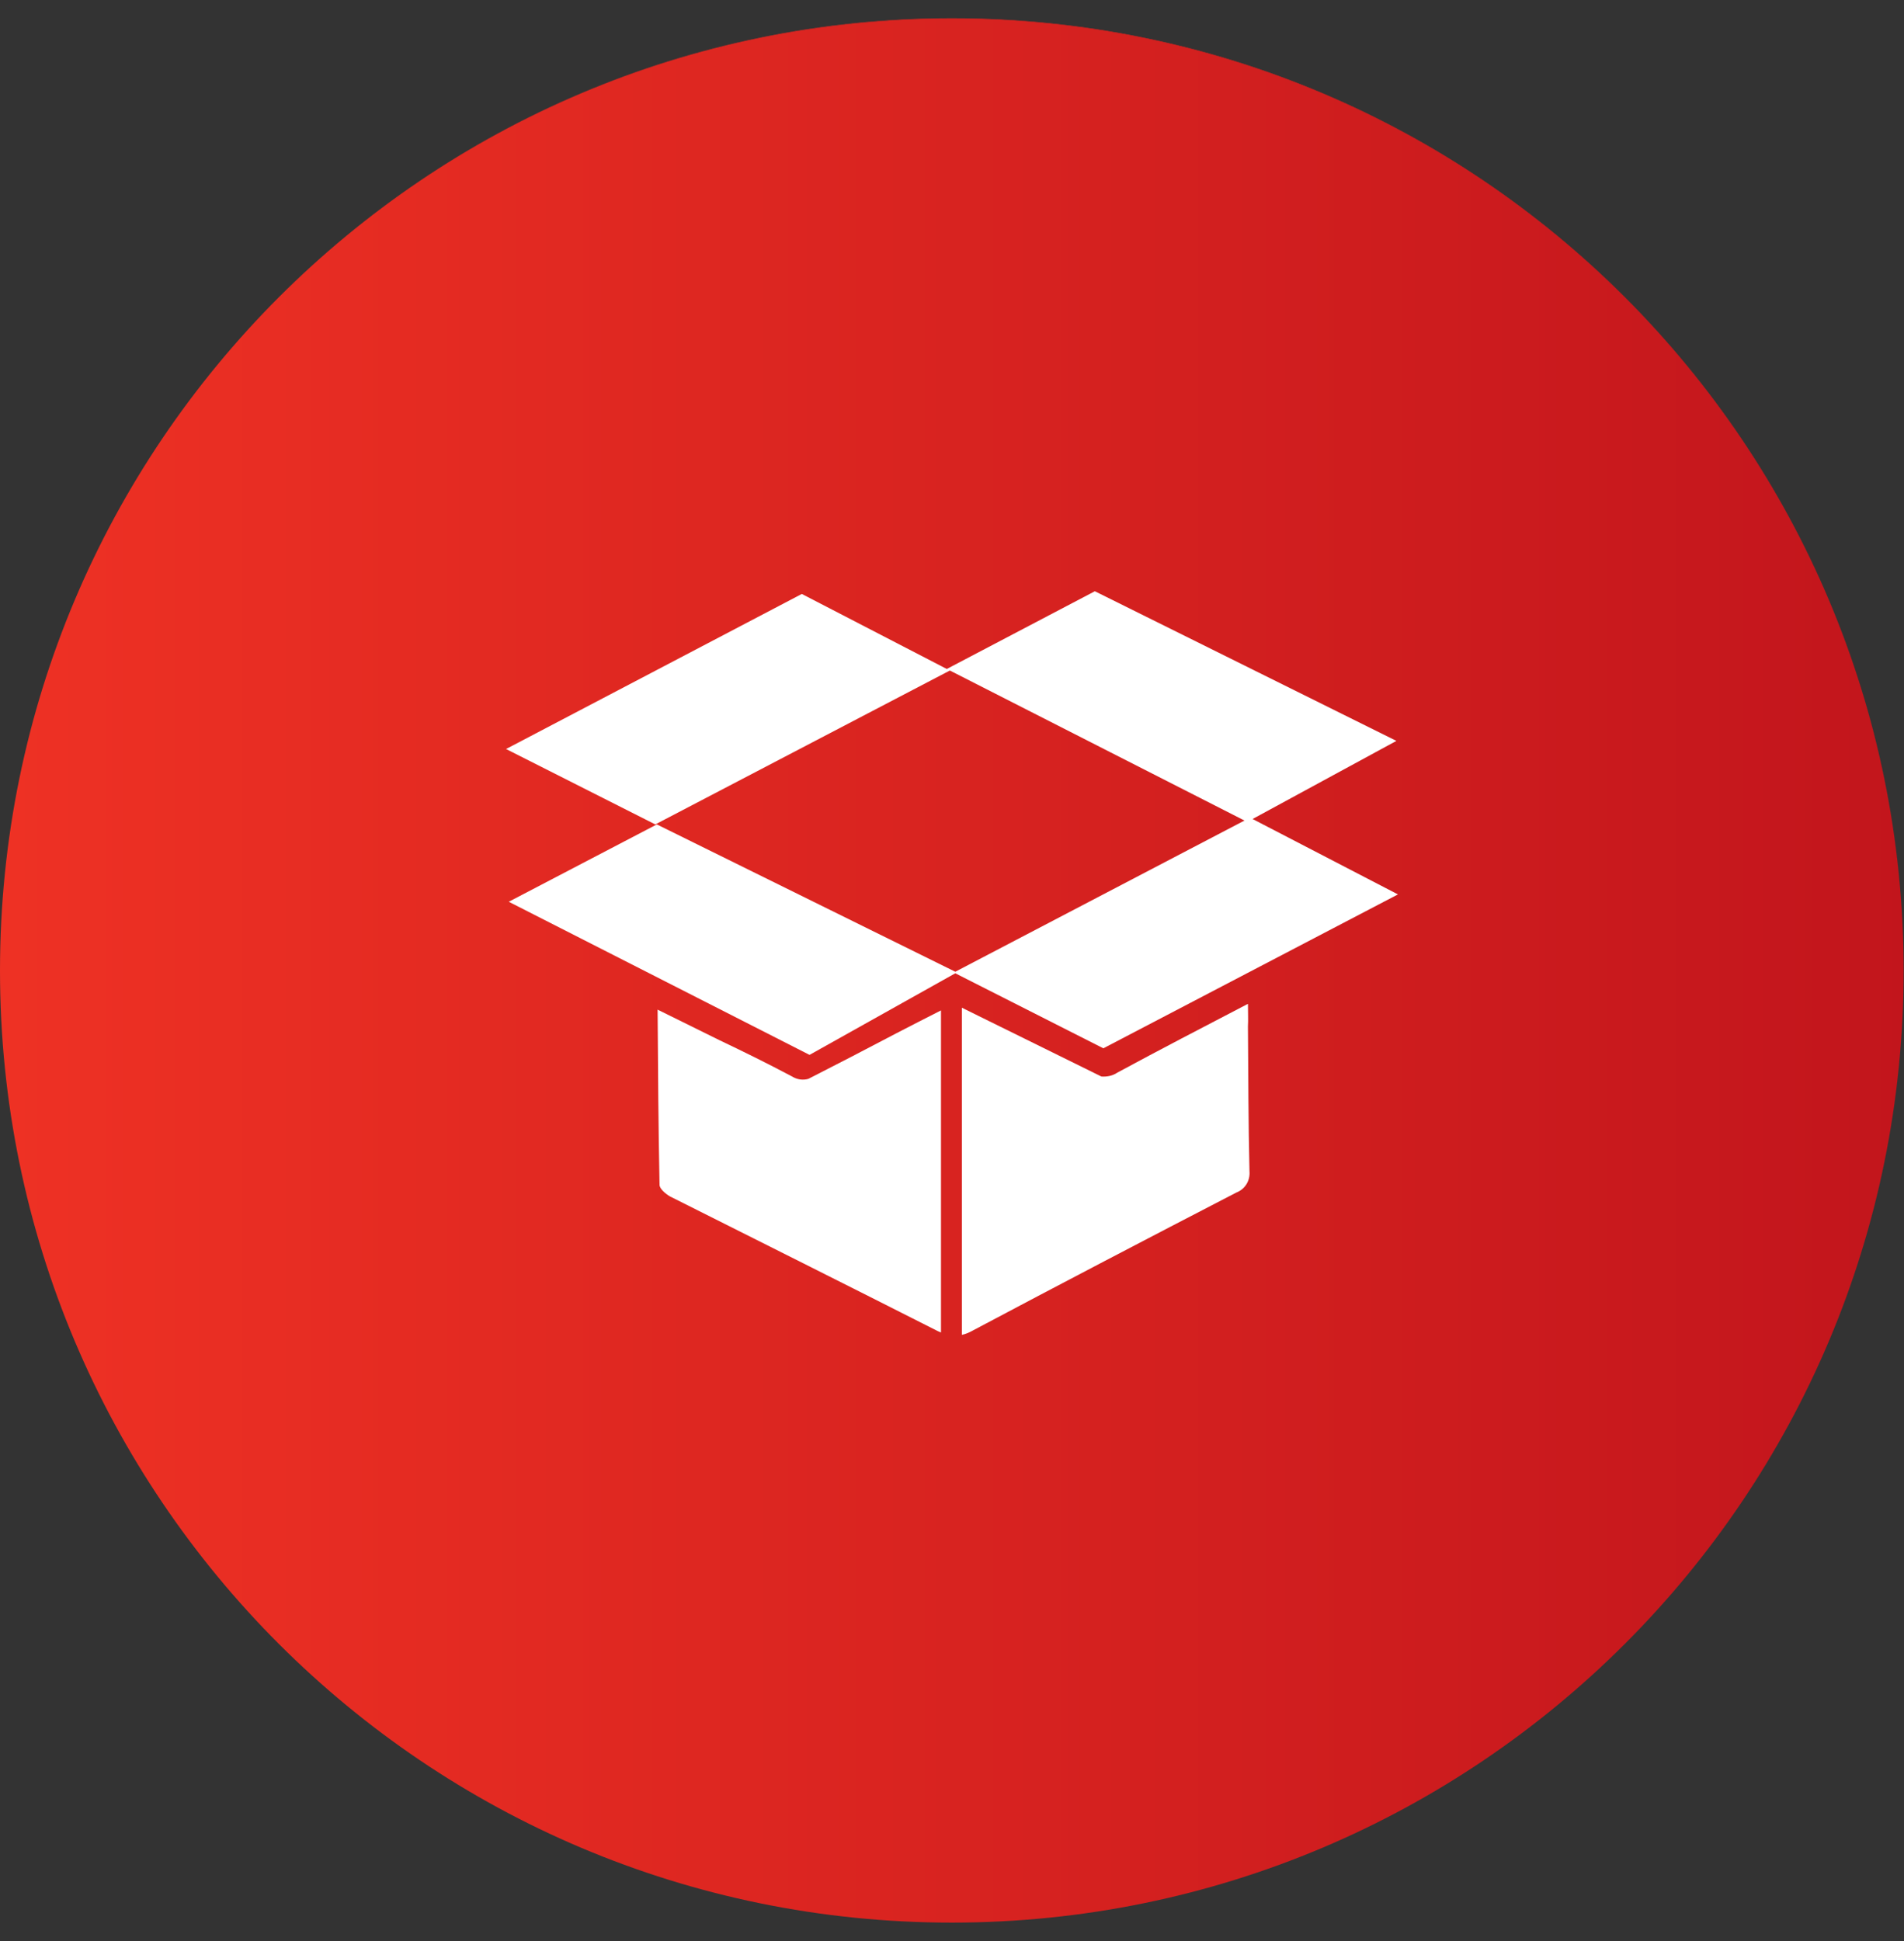
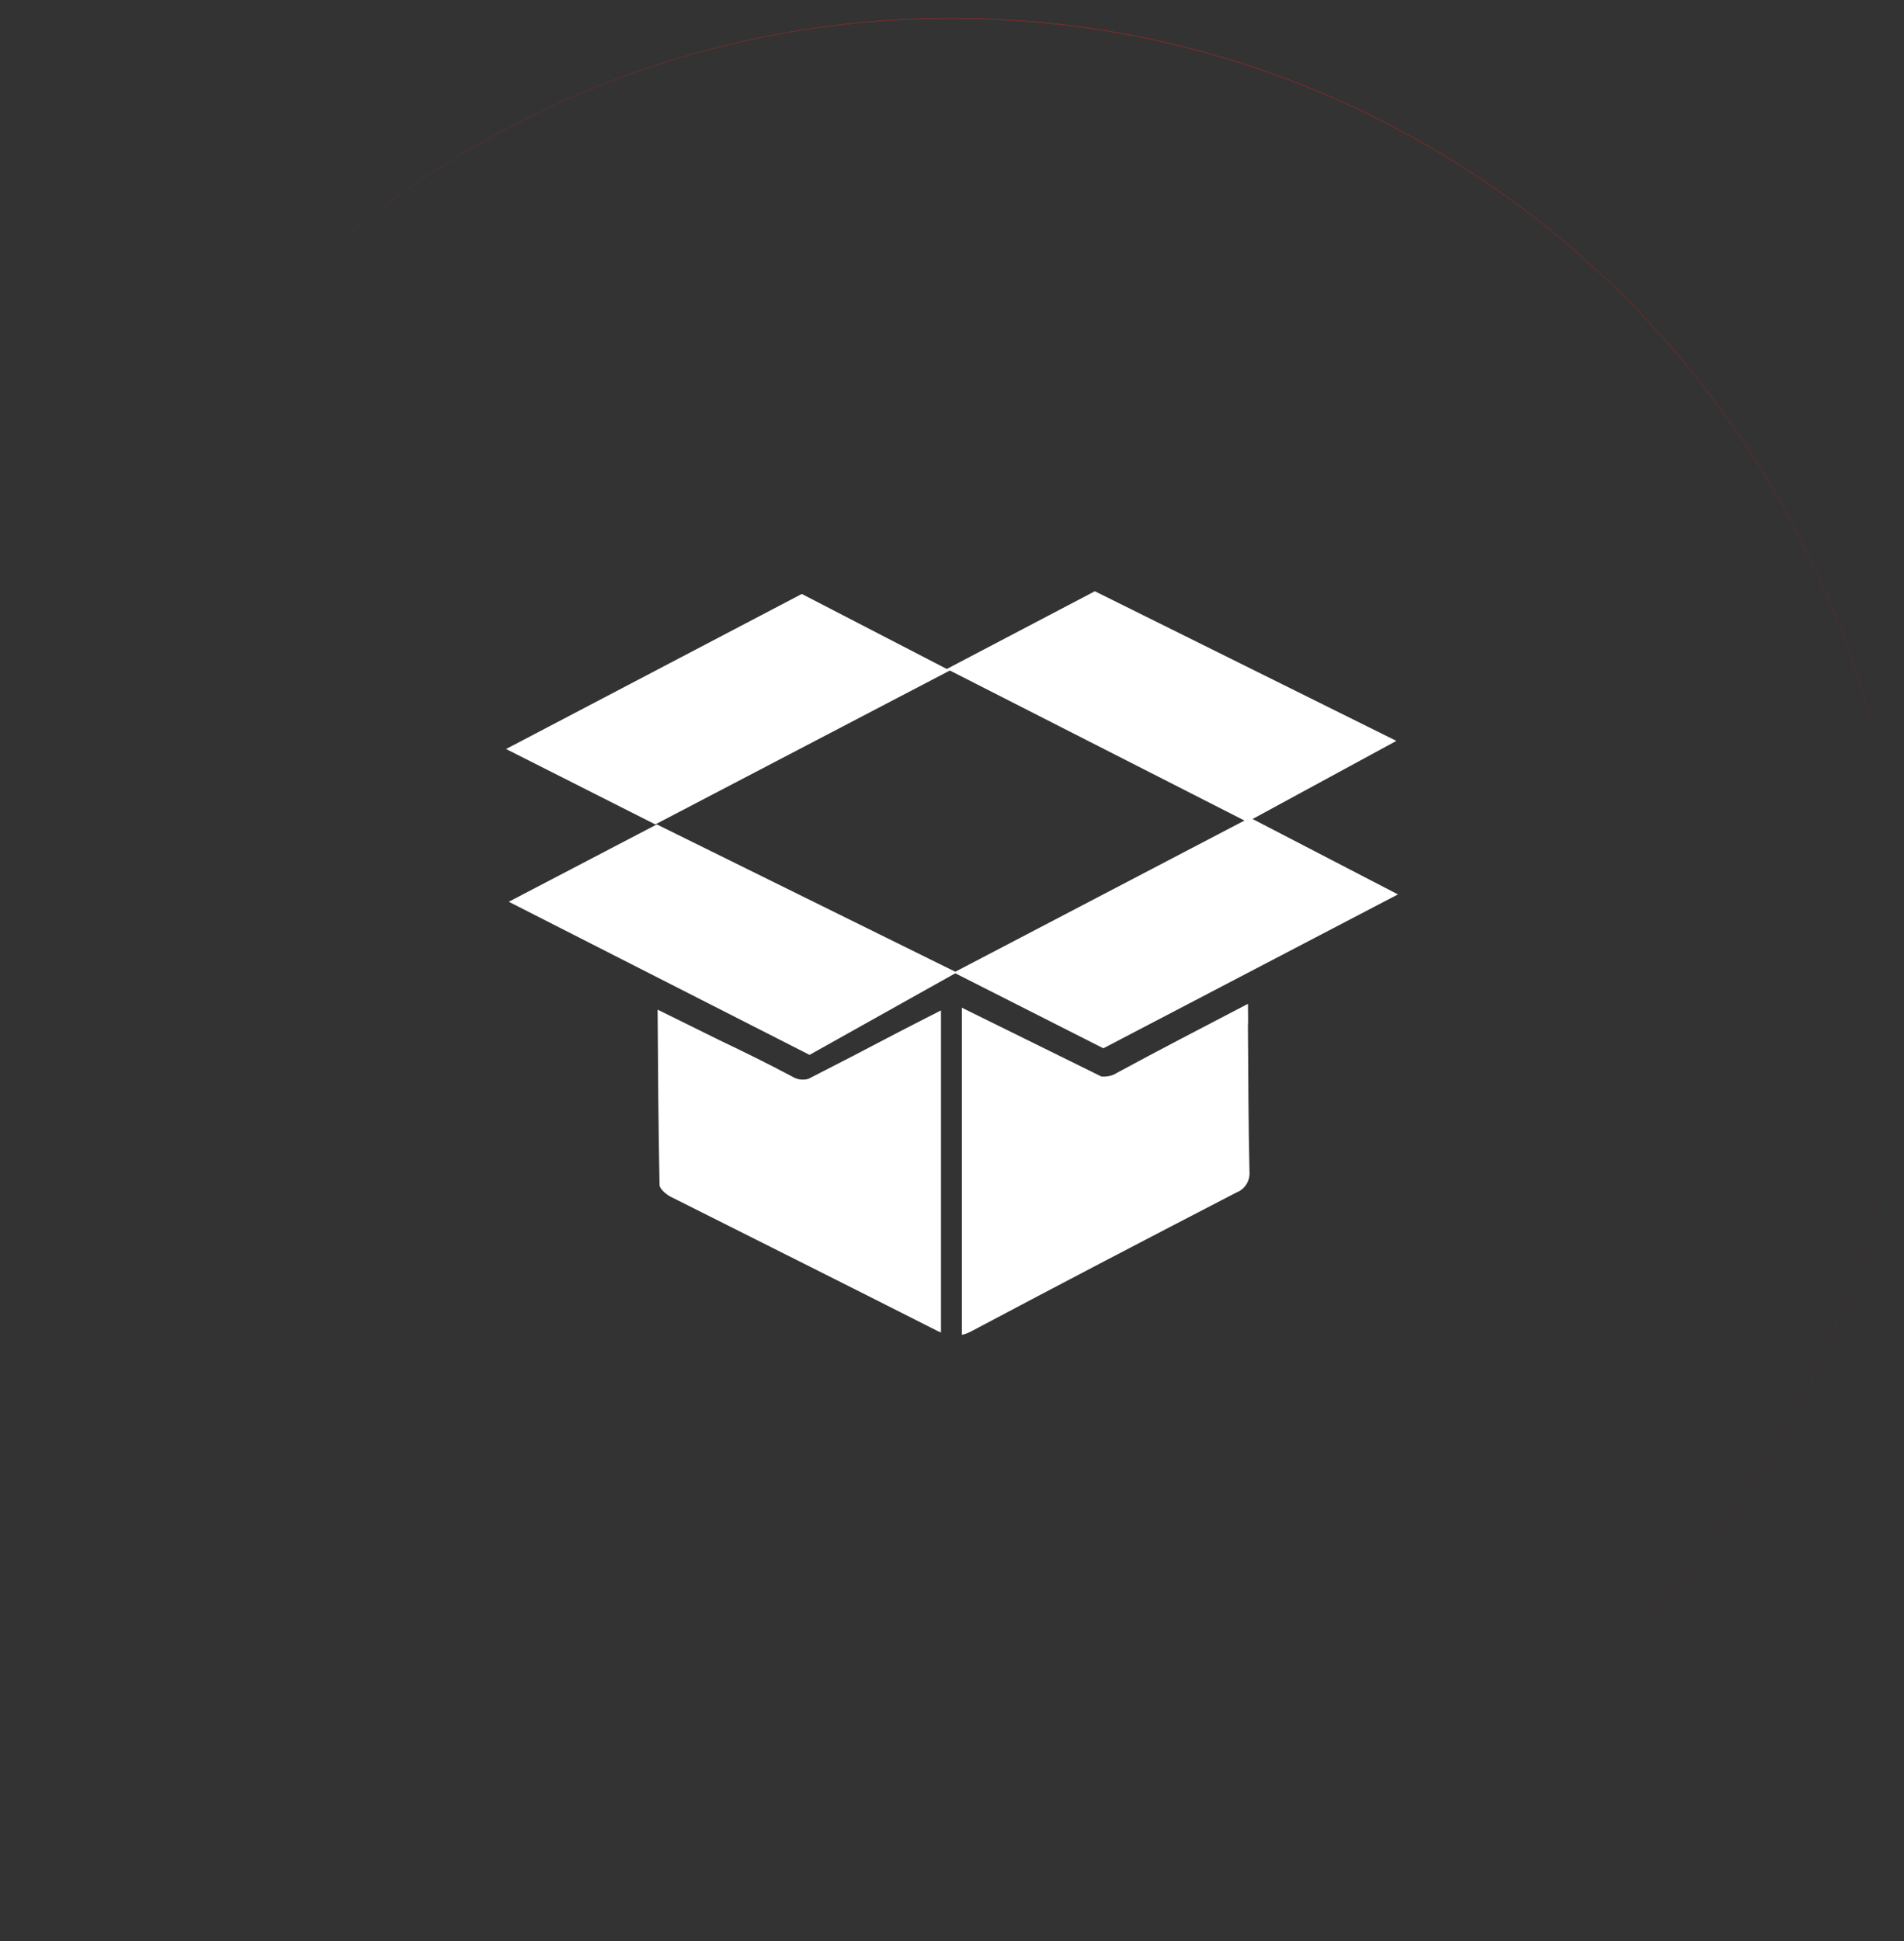
<svg xmlns="http://www.w3.org/2000/svg" xmlns:xlink="http://www.w3.org/1999/xlink" version="1.1" id="Layer_1" x="0px" y="0px" viewBox="0 0 49.25 50.2" style="enable-background:new 0 0 49.25 50.2;" xml:space="preserve">
  <rect x="0" y="0" width="49.25" height="50.2" fill="#333333" stroke="none" />
  <style type="text/css">
	.st0{display:none;}
	.st1{display:inline;}
	.st2{clip-path:url(#SVGID_2_);fill:url(#SVGID_3_);}
	.st3{clip-path:url(#SVGID_5_);fill:url(#SVGID_6_);}
	.st4{display:inline;fill:#FFFFFF;}
	.st5{clip-path:url(#SVGID_8_);fill:url(#SVGID_9_);}
	.st6{clip-path:url(#SVGID_11_);fill:url(#SVGID_12_);}
	.st7{clip-path:url(#SVGID_11_);fill:#FFFFFF;}
	.st8{clip-path:url(#SVGID_14_);fill:url(#SVGID_15_);}
	.st9{clip-path:url(#SVGID_17_);fill:url(#SVGID_18_);}
	.st10{clip-path:url(#SVGID_17_);fill:#FFFFFF;}
	.st11{clip-path:url(#SVGID_20_);fill:url(#SVGID_21_);}
	.st12{clip-path:url(#SVGID_23_);fill:url(#SVGID_24_);}
	.st13{clip-path:url(#SVGID_23_);fill:#FFFFFF;}
	.st14{clip-path:url(#SVGID_26_);fill:url(#SVGID_27_);}
	.st15{clip-path:url(#SVGID_29_);fill:url(#SVGID_30_);}
	.st16{clip-path:url(#SVGID_29_);fill:#FFFFFF;}
	.st17{clip-path:url(#SVGID_32_);fill:url(#SVGID_33_);}
	.st18{clip-path:url(#SVGID_35_);fill:url(#SVGID_36_);}
	.st19{clip-path:url(#SVGID_35_);fill:#FFFFFF;}
	.st20{clip-path:url(#SVGID_38_);fill:url(#SVGID_39_);}
	.st21{clip-path:url(#SVGID_41_);fill:url(#SVGID_42_);}
	.st22{clip-path:url(#SVGID_41_);fill:#FFFFFF;}
	.st23{clip-path:url(#SVGID_44_);fill:url(#SVGID_45_);}
	.st24{clip-path:url(#SVGID_47_);fill:url(#SVGID_48_);}
	.st25{clip-path:url(#SVGID_47_);fill:#FFFFFF;}
	.st26{clip-path:url(#SVGID_50_);fill:url(#SVGID_51_);}
	.st27{clip-path:url(#SVGID_53_);fill:url(#SVGID_54_);}
	.st28{fill:#FFFFFF;}
	.st29{clip-path:url(#SVGID_56_);fill:#FFFFFF;}
	.st30{clip-path:url(#SVGID_58_);fill:url(#SVGID_59_);}
	.st31{clip-path:url(#SVGID_61_);fill:url(#SVGID_62_);}
</style>
  <g id="Building_Materials" class="st0">
    <g class="st1">
      <defs>
        <path id="SVGID_1_" d="M0,25.1c0,13.6,11.02,24.62,24.62,24.62c13.6,0,24.62-11.02,24.62-24.62c0-13.6-11.02-24.62-24.62-24.62     C11.02,0.48,0,11.5,0,25.1" />
      </defs>
      <clipPath id="SVGID_2_">
        <use xlink:href="#SVGID_1_" style="overflow:visible;" />
      </clipPath>
      <linearGradient id="SVGID_3_" gradientUnits="userSpaceOnUse" x1="-274.8" y1="430.008" x2="-273.8" y2="430.008" gradientTransform="matrix(50.198 0 0 -50.198 13793.94 21610.625)">
        <stop offset="0" style="stop-color:#EE3124" />
        <stop offset="4.636360e-03" style="stop-color:#EE3124" />
        <stop offset="1" style="stop-color:#C2151C" />
      </linearGradient>
      <rect x="0" y="0.48" class="st2" width="49.25" height="49.25" />
    </g>
    <g class="st1">
      <defs>
        <rect id="SVGID_4_" x="-0.48" width="50.2" height="50.2" />
      </defs>
      <clipPath id="SVGID_5_">
        <use xlink:href="#SVGID_4_" style="overflow:visible;" />
      </clipPath>
      <linearGradient id="SVGID_6_" gradientUnits="userSpaceOnUse" x1="-274.8" y1="430.008" x2="-273.8" y2="430.008" gradientTransform="matrix(50.198 0 0 -50.198 13793.94 21610.625)">
        <stop offset="0" style="stop-color:#EE3124" />
        <stop offset="4.636360e-03" style="stop-color:#EE3124" />
        <stop offset="1" style="stop-color:#C2151C" />
      </linearGradient>
      <path class="st3" d="M24.62,49.72L24.62,49.72c13.6,0,24.62-11.02,24.62-24.62c0-13.6-11.03-24.62-24.62-24.62    C11.02,0.47,0,11.5,0,25.1C0,38.7,11.02,49.72,24.62,49.72L24.62,49.72L24.62,49.72C11.02,49.72,0,38.7,0,25.1    C0,11.5,11.02,0.47,24.62,0.47c13.6,0,24.62,11.03,24.62,24.62C49.25,38.7,38.22,49.72,24.62,49.72L24.62,49.72z" />
    </g>
    <path class="st4" d="M19.26,23.17h-7.43V27h7.43V23.17z M29.99,27h7.43v-3.83h-7.43V27z M20.92,27.03h7.4v-3.86h-7.4V27.03z    M25.44,32.5h7.43v-3.83h-7.43V32.5z M16.38,32.5h7.43v-3.83h-7.43V32.5z M32.87,17.7h-7.43v3.83h7.43V17.7z M23.8,17.7h-7.43v3.83   h7.43V17.7z" />
  </g>
  <g id="Automotive_Parts" class="st0">
    <g class="st1">
      <defs>
        <path id="SVGID_7_" d="M0,25.1c0,13.6,11.02,24.62,24.62,24.62c13.6,0,24.62-11.02,24.62-24.62c0-13.6-11.02-24.62-24.62-24.62     C11.02,0.48,0,11.5,0,25.1" />
      </defs>
      <clipPath id="SVGID_8_">
        <use xlink:href="#SVGID_7_" style="overflow:visible;" />
      </clipPath>
      <linearGradient id="SVGID_9_" gradientUnits="userSpaceOnUse" x1="-274.8" y1="430.008" x2="-273.8" y2="430.008" gradientTransform="matrix(50.198 0 0 -50.198 13793.94 21610.625)">
        <stop offset="0" style="stop-color:#EE3124" />
        <stop offset="4.636360e-03" style="stop-color:#EE3124" />
        <stop offset="1" style="stop-color:#C2151C" />
      </linearGradient>
      <rect x="0" y="0.48" class="st5" width="49.25" height="49.25" />
    </g>
    <g class="st1">
      <defs>
        <rect id="SVGID_10_" x="-0.48" width="50.2" height="50.2" />
      </defs>
      <clipPath id="SVGID_11_">
        <use xlink:href="#SVGID_10_" style="overflow:visible;" />
      </clipPath>
      <linearGradient id="SVGID_12_" gradientUnits="userSpaceOnUse" x1="-274.8" y1="430.008" x2="-273.8" y2="430.008" gradientTransform="matrix(50.198 0 0 -50.198 13793.94 21610.625)">
        <stop offset="0" style="stop-color:#EE3124" />
        <stop offset="4.636360e-03" style="stop-color:#EE3124" />
        <stop offset="1" style="stop-color:#C2151C" />
      </linearGradient>
      <path class="st6" d="M24.62,49.72L24.62,49.72c13.6,0,24.62-11.02,24.62-24.62c0-13.6-11.03-24.62-24.62-24.62    C11.02,0.47,0,11.5,0,25.1C0,38.7,11.02,49.72,24.62,49.72L24.62,49.72L24.62,49.72C11.02,49.72,0,38.7,0,25.1    C0,11.5,11.02,0.47,24.62,0.47c13.6,0,24.62,11.03,24.62,24.62C49.25,38.7,38.22,49.72,24.62,49.72L24.62,49.72z" />
      <path class="st7" d="M24.42,28.79v-3.44h-2.44l2.66-4.65v3.47h2.44L24.42,28.79z M36.1,21.38h-3.38l-0.6,1.46h-0.27v-0.53    c0-0.34-0.27-0.62-0.6-0.62h-1.51v-1.15c0-0.87-0.66-1.55-1.51-1.55h-2.78v-1.12h2.78c0.27,0,0.48-0.22,0.48-0.5v-0.4    c0-0.28-0.21-0.5-0.48-0.5h-9.51c-0.27,0-0.48,0.22-0.48,0.5v0.4c0,0.28,0.21,0.5,0.48,0.5h3.11v1.12h-3.08    c-0.21,0-0.45,0.06-0.63,0.19l-1.66,1.18h-1.51v4.37h-0.97V21.1c0-0.28-0.21-0.5-0.48-0.5H13.1c-0.27,0-0.48,0.22-0.48,0.5v8.68    c0,0.28,0.21,0.5,0.48,0.5h0.39c0.27,0,0.48-0.22,0.48-0.5v-3.63h0.97v4.31h1.9l4.22,3.26h9.15c0.9,0,1.63-0.74,1.63-1.67v-0.78    h0.27l0.6,1.46h3.38l1.09-2.51v-6.29L36.1,21.38z" />
    </g>
  </g>
  <g id="Furniture" class="st0">
    <g class="st1">
      <defs>
        <path id="SVGID_13_" d="M0,25.1c0,13.6,11.02,24.62,24.62,24.62c13.6,0,24.62-11.02,24.62-24.62c0-13.6-11.02-24.62-24.62-24.62     C11.02,0.48,0,11.5,0,25.1" />
      </defs>
      <clipPath id="SVGID_14_">
        <use xlink:href="#SVGID_13_" style="overflow:visible;" />
      </clipPath>
      <linearGradient id="SVGID_15_" gradientUnits="userSpaceOnUse" x1="-274.8" y1="430.008" x2="-273.8" y2="430.008" gradientTransform="matrix(50.198 0 0 -50.198 13793.94 21610.625)">
        <stop offset="0" style="stop-color:#EE3124" />
        <stop offset="4.636360e-03" style="stop-color:#EE3124" />
        <stop offset="1" style="stop-color:#C2151C" />
      </linearGradient>
      <rect x="0" y="0.48" class="st8" width="49.25" height="49.25" />
    </g>
    <g class="st1">
      <defs>
        <rect id="SVGID_16_" x="-0.48" width="50.2" height="50.2" />
      </defs>
      <clipPath id="SVGID_17_">
        <use xlink:href="#SVGID_16_" style="overflow:visible;" />
      </clipPath>
      <linearGradient id="SVGID_18_" gradientUnits="userSpaceOnUse" x1="-274.8" y1="430.008" x2="-273.8" y2="430.008" gradientTransform="matrix(50.198 0 0 -50.198 13793.94 21610.625)">
        <stop offset="0" style="stop-color:#EE3124" />
        <stop offset="4.636360e-03" style="stop-color:#EE3124" />
        <stop offset="1" style="stop-color:#C2151C" />
      </linearGradient>
      <path class="st9" d="M24.62,49.72L24.62,49.72c13.6,0,24.62-11.02,24.62-24.62c0-13.6-11.03-24.62-24.62-24.62    C11.02,0.47,0,11.5,0,25.1C0,38.7,11.02,49.72,24.62,49.72L24.62,49.72L24.62,49.72C11.02,49.72,0,38.7,0,25.1    C0,11.5,11.02,0.47,24.62,0.47c13.6,0,24.62,11.03,24.62,24.62C49.25,38.7,38.22,49.72,24.62,49.72L24.62,49.72z" />
      <path class="st10" d="M33.32,26.87v-3.91h2.93v-2.94c0-1.95,0-1.95-1.96-1.95H14.73c-1.96,0-1.96,0-1.96,1.95v2.94h2.93v3.91    H33.32z" />
    </g>
    <polygon class="st4" points="36.26,23.93 34.3,23.93 34.3,27.85 14.73,27.85 14.73,23.93 12.78,23.93 10.82,23.93 10.82,31.76    12.78,31.76 14.73,31.76 14.73,33.72 16.69,33.72 16.69,31.76 32.34,31.76 32.34,33.72 34.3,33.72 34.3,31.76 36.26,31.76    38.21,31.76 38.21,23.93  " />
  </g>
  <g id="Agriculture" class="st0">
    <g class="st1">
      <defs>
        <path id="SVGID_19_" d="M0,25.1c0,13.6,11.02,24.62,24.62,24.62c13.6,0,24.62-11.02,24.62-24.62c0-13.6-11.02-24.62-24.62-24.62     C11.02,0.48,0,11.5,0,25.1" />
      </defs>
      <clipPath id="SVGID_20_">
        <use xlink:href="#SVGID_19_" style="overflow:visible;" />
      </clipPath>
      <linearGradient id="SVGID_21_" gradientUnits="userSpaceOnUse" x1="-274.8" y1="430.008" x2="-273.8" y2="430.008" gradientTransform="matrix(50.198 0 0 -50.198 13793.94 21610.625)">
        <stop offset="0" style="stop-color:#EE3124" />
        <stop offset="4.636360e-03" style="stop-color:#EE3124" />
        <stop offset="1" style="stop-color:#C2151C" />
      </linearGradient>
-       <rect x="0" y="0.48" class="st11" width="49.25" height="49.25" />
    </g>
    <g class="st1">
      <defs>
        <rect id="SVGID_22_" x="-0.48" width="50.2" height="50.2" />
      </defs>
      <clipPath id="SVGID_23_">
        <use xlink:href="#SVGID_22_" style="overflow:visible;" />
      </clipPath>
      <linearGradient id="SVGID_24_" gradientUnits="userSpaceOnUse" x1="-274.8" y1="430.008" x2="-273.8" y2="430.008" gradientTransform="matrix(50.198 0 0 -50.198 13793.94 21610.625)">
        <stop offset="0" style="stop-color:#EE3124" />
        <stop offset="4.636360e-03" style="stop-color:#EE3124" />
        <stop offset="1" style="stop-color:#C2151C" />
      </linearGradient>
      <path class="st12" d="M24.62,49.72L24.62,49.72c13.6,0,24.62-11.02,24.62-24.62c0-13.6-11.03-24.62-24.62-24.62    C11.02,0.47,0,11.5,0,25.1C0,38.7,11.02,49.72,24.62,49.72L24.62,49.72L24.62,49.72C11.02,49.72,0,38.7,0,25.1    C0,11.5,11.02,0.47,24.62,0.47c13.6,0,24.62,11.03,24.62,24.62C49.25,38.7,38.22,49.72,24.62,49.72L24.62,49.72z" />
      <path class="st13" d="M18.36,31.8c-1.13,0-2.03-0.92-2.03-2.07c0-1.15,0.9-2.07,2.03-2.07s2.02,0.92,2.02,2.07    C20.39,30.88,19.49,31.8,18.36,31.8 M18.36,24.03c-3.09,0-5.6,2.56-5.6,5.73s2.5,5.73,5.6,5.73s5.6-2.56,5.6-5.73    S21.45,24.03,18.36,24.03" />
      <path class="st13" d="M33.38,32.86c-0.79,0-1.43-0.66-1.43-1.47c0-0.81,0.65-1.47,1.43-1.47c0.79,0,1.43,0.66,1.43,1.47    C34.78,32.23,34.16,32.86,33.38,32.86 M17.07,20.54l1.18-4.69h4.61l1.69,4.69H17.07z M35.35,27.91c0.06-1.18,0.11-3.57-0.45-4.55    c-0.37-0.63-2.14-1.01-3.94-1.24v-0.09v-3.17c0-0.29,0.23-0.49,0.48-0.49c0.31,0,0.56-0.26,0.56-0.58c0-0.32-0.25-0.58-0.56-0.58    c-0.9,0-1.6,0.75-1.6,1.64v3.14c-1.55-0.14-2.87-0.17-2.87-0.17l-2.53-7.51h-7.65l-2.11,8.23c-0.62,0.32-1.21,0.72-1.74,1.18    c-0.23,0.2-0.25,0.57-0.06,0.81c0.2,0.23,0.56,0.26,0.79,0.06c1.27-1.12,2.87-1.75,4.56-1.75c3.8,0,6.89,3.16,6.89,7.05    c0,0.17,0,0.37-0.03,0.55c0,0.17,0.03,0.32,0.14,0.43c0.11,0.12,0.25,0.17,0.42,0.17h3.77c0,0.11-0.03,0.23-0.03,0.34    c0,2.24,1.77,4.06,3.96,4.06c2.19,0,3.96-1.81,3.96-4.06C37.31,29.93,36.53,28.6,35.35,27.91" />
    </g>
  </g>
  <g id="Heavy_Equipment" class="st0">
    <g class="st1">
      <defs>
        <path id="SVGID_25_" d="M0,25.1c0,13.6,11.02,24.62,24.62,24.62c13.6,0,24.62-11.02,24.62-24.62c0-13.6-11.02-24.62-24.62-24.62     C11.02,0.48,0,11.5,0,25.1" />
      </defs>
      <clipPath id="SVGID_26_">
        <use xlink:href="#SVGID_25_" style="overflow:visible;" />
      </clipPath>
      <linearGradient id="SVGID_27_" gradientUnits="userSpaceOnUse" x1="-274.8" y1="430.008" x2="-273.8" y2="430.008" gradientTransform="matrix(50.198 0 0 -50.198 13793.94 21610.625)">
        <stop offset="0" style="stop-color:#EE3124" />
        <stop offset="4.636360e-03" style="stop-color:#EE3124" />
        <stop offset="1" style="stop-color:#C2151C" />
      </linearGradient>
      <rect x="0" y="0.48" class="st14" width="49.25" height="49.25" />
    </g>
    <g class="st1">
      <defs>
        <rect id="SVGID_28_" x="-0.48" width="50.2" height="50.2" />
      </defs>
      <clipPath id="SVGID_29_">
        <use xlink:href="#SVGID_28_" style="overflow:visible;" />
      </clipPath>
      <linearGradient id="SVGID_30_" gradientUnits="userSpaceOnUse" x1="-274.8" y1="430.008" x2="-273.8" y2="430.008" gradientTransform="matrix(50.198 0 0 -50.198 13793.94 21610.625)">
        <stop offset="0" style="stop-color:#EE3124" />
        <stop offset="4.636360e-03" style="stop-color:#EE3124" />
        <stop offset="1" style="stop-color:#C2151C" />
      </linearGradient>
      <path class="st15" d="M24.62,49.72L24.62,49.72c13.6,0,24.62-11.02,24.62-24.62c0-13.6-11.03-24.62-24.62-24.62    C11.02,0.47,0,11.5,0,25.1C0,38.7,11.02,49.72,24.62,49.72L24.62,49.72L24.62,49.72C11.02,49.72,0,38.7,0,25.1    C0,11.5,11.02,0.47,24.62,0.47c13.6,0,24.62,11.03,24.62,24.62C49.25,38.7,38.22,49.72,24.62,49.72L24.62,49.72z" />
-       <path class="st16" d="M15.32,34.42h13.38c0.9,0,1.62-0.72,1.62-1.7c0-0.99-0.72-1.71-1.62-1.71H15.32c-0.9,0-1.62,0.72-1.62,1.71    C13.7,33.7,14.42,34.42,15.32,34.42 M20.79,19.34v3.32l1.62,1.71h2.33l-0.81-5.03H20.79z M15.32,29.39h-2.33    c-0.45,0-0.81-0.36-0.81-0.81c0-0.81,0-2.51,0.81-4.22c0.81-1.71,2.33-1.71,3.14-1.71h3.14v-3.32v-1.62h5.48    c0.81,0,0.81,0.81,0.81,0.81v0.81l0.63,2.6l6.46-8.35l-0.09-0.9c0-0.9,0.81-1.71,1.62-1.71s1.53,0.81,1.53,1.71l-0.63,10.05    c0.9,0.36,2.24,3.41,2.24,4.13c0,0.81-0.81,1.71-1.62,1.71h-4.76c0,0,1.97-2.07,2.33-4.31l-0.54-8.08l-5.74,9.88v2.51    c0,0.45-0.36,0.81-0.81,0.81h2.33c1.71,0,3.14,1.53,3.14,3.32c0,1.88-1.44,3.32-3.14,3.32H15.14c-1.7,0-3.14-1.53-3.14-3.32    C12.18,30.92,13.61,29.39,15.32,29.39" />
    </g>
  </g>
  <g id="Retail" class="st0">
    <g class="st1">
      <defs>
        <path id="SVGID_31_" d="M0,25.1c0,13.6,11.02,24.62,24.62,24.62c13.6,0,24.62-11.02,24.62-24.62c0-13.6-11.02-24.62-24.62-24.62     C11.02,0.48,0,11.5,0,25.1" />
      </defs>
      <clipPath id="SVGID_32_">
        <use xlink:href="#SVGID_31_" style="overflow:visible;" />
      </clipPath>
      <linearGradient id="SVGID_33_" gradientUnits="userSpaceOnUse" x1="-274.8" y1="430.008" x2="-273.8" y2="430.008" gradientTransform="matrix(50.198 0 0 -50.198 13793.94 21610.625)">
        <stop offset="0" style="stop-color:#EE3124" />
        <stop offset="4.636360e-03" style="stop-color:#EE3124" />
        <stop offset="1" style="stop-color:#C2151C" />
      </linearGradient>
      <rect x="0" y="0.48" class="st17" width="49.25" height="49.25" />
    </g>
    <g class="st1">
      <defs>
        <rect id="SVGID_34_" x="-0.48" width="50.2" height="50.2" />
      </defs>
      <clipPath id="SVGID_35_">
        <use xlink:href="#SVGID_34_" style="overflow:visible;" />
      </clipPath>
      <linearGradient id="SVGID_36_" gradientUnits="userSpaceOnUse" x1="-274.8" y1="430.008" x2="-273.8" y2="430.008" gradientTransform="matrix(50.198 0 0 -50.198 13793.94 21610.625)">
        <stop offset="0" style="stop-color:#EE3124" />
        <stop offset="4.636360e-03" style="stop-color:#EE3124" />
        <stop offset="1" style="stop-color:#C2151C" />
      </linearGradient>
      <path class="st18" d="M24.62,49.72L24.62,49.72c13.6,0,24.62-11.02,24.62-24.62c0-13.6-11.03-24.62-24.62-24.62    C11.02,0.47,0,11.5,0,25.1C0,38.7,11.02,49.72,24.62,49.72L24.62,49.72L24.62,49.72C11.02,49.72,0,38.7,0,25.1    C0,11.5,11.02,0.47,24.62,0.47c13.6,0,24.62,11.03,24.62,24.62C49.25,38.7,38.22,49.72,24.62,49.72L24.62,49.72z" />
      <path class="st19" d="M29.52,30.88c-1.1,0-2.01,0.91-2.01,2.01c0,1.1,0.91,2.01,2.01,2.01c1.1,0,2.01-0.91,2.01-2.01    C31.54,31.79,30.63,30.88,29.52,30.88 M22.49,30.88c-1.1,0-2.01,0.91-2.01,2.01c0,1.1,0.91,2.01,2.01,2.01    c1.1,0,2.01-0.91,2.01-2.01C24.5,31.79,23.59,30.88,22.49,30.88 M14.34,15.3c-0.92-0.03-1.08,1.31-0.17,1.49l1.67,0.37    c0.88,4.22,1.84,8.42,2.78,12.63c0.08,0.35,0.38,0.59,0.74,0.59h13.24c1.02,0.02,1.02-1.52,0-1.51H19.95l-0.33-1.51h13.64    c0.35,0,0.66-0.25,0.74-0.59l1.67-7.54c0.1-0.47-0.25-0.92-0.74-0.92c-5.77,0-11.54,0-17.31,0l-0.41-1.94    c-0.06-0.29-0.29-0.52-0.58-0.58l-2.14-0.47C14.44,15.3,14.39,15.3,14.34,15.3z" />
    </g>
  </g>
  <g id="Steel" class="st0">
    <g class="st1">
      <defs>
        <path id="SVGID_37_" d="M0,25.1c0,13.6,11.02,24.62,24.62,24.62c13.6,0,24.62-11.02,24.62-24.62c0-13.6-11.02-24.62-24.62-24.62     C11.02,0.48,0,11.5,0,25.1" />
      </defs>
      <clipPath id="SVGID_38_">
        <use xlink:href="#SVGID_37_" style="overflow:visible;" />
      </clipPath>
      <linearGradient id="SVGID_39_" gradientUnits="userSpaceOnUse" x1="-274.8" y1="430.008" x2="-273.8" y2="430.008" gradientTransform="matrix(50.198 0 0 -50.198 13793.94 21610.625)">
        <stop offset="0" style="stop-color:#EE3124" />
        <stop offset="4.636360e-03" style="stop-color:#EE3124" />
        <stop offset="1" style="stop-color:#C2151C" />
      </linearGradient>
      <rect x="0" y="0.48" class="st20" width="49.25" height="49.25" />
    </g>
    <g class="st1">
      <defs>
        <rect id="SVGID_40_" x="-0.48" width="50.2" height="50.2" />
      </defs>
      <clipPath id="SVGID_41_">
        <use xlink:href="#SVGID_40_" style="overflow:visible;" />
      </clipPath>
      <linearGradient id="SVGID_42_" gradientUnits="userSpaceOnUse" x1="-274.8" y1="430.008" x2="-273.8" y2="430.008" gradientTransform="matrix(50.198 0 0 -50.198 13793.94 21610.625)">
        <stop offset="0" style="stop-color:#EE3124" />
        <stop offset="4.636360e-03" style="stop-color:#EE3124" />
        <stop offset="1" style="stop-color:#C2151C" />
      </linearGradient>
      <path class="st21" d="M24.62,49.72L24.62,49.72c13.6,0,24.62-11.02,24.62-24.62c0-13.6-11.03-24.62-24.62-24.62    C11.02,0.47,0,11.5,0,25.1C0,38.7,11.02,49.72,24.62,49.72L24.62,49.72L24.62,49.72C11.02,49.72,0,38.7,0,25.1    C0,11.5,11.02,0.47,24.62,0.47c13.6,0,24.62,11.03,24.62,24.62C49.25,38.7,38.22,49.72,24.62,49.72L24.62,49.72z" />
-       <path class="st22" d="M25.71,29.87c-3.42,0.72-6.41-2.11-5.65-5.35c0.39-1.64,1.78-2.95,3.51-3.32c3.4-0.7,6.39,2.13,5.63,5.37    C28.8,28.19,27.42,29.5,25.71,29.87 M29.09,16.53h-8.93c-0.65,0-1.23,0.33-1.56,0.84l-4.46,7.34c-0.33,0.53-0.33,1.17,0,1.7    l4.46,7.32c0.33,0.53,0.91,0.84,1.56,0.84h8.93c0.65,0,1.23-0.33,1.56-0.84l4.46-7.32c0.33-0.53,0.33-1.17,0-1.7l-4.46-7.32    C30.32,16.86,29.74,16.53,29.09,16.53" />
    </g>
  </g>
  <g id="Tires" class="st0">
    <g class="st1">
      <defs>
        <path id="SVGID_43_" d="M0,25.1c0,13.6,11.02,24.62,24.62,24.62c13.6,0,24.62-11.02,24.62-24.62c0-13.6-11.02-24.62-24.62-24.62     C11.02,0.48,0,11.5,0,25.1" />
      </defs>
      <clipPath id="SVGID_44_">
        <use xlink:href="#SVGID_43_" style="overflow:visible;" />
      </clipPath>
      <linearGradient id="SVGID_45_" gradientUnits="userSpaceOnUse" x1="-274.8" y1="430.008" x2="-273.8" y2="430.008" gradientTransform="matrix(50.198 0 0 -50.198 13793.94 21610.625)">
        <stop offset="0" style="stop-color:#EE3124" />
        <stop offset="4.636360e-03" style="stop-color:#EE3124" />
        <stop offset="1" style="stop-color:#C2151C" />
      </linearGradient>
      <rect x="0" y="0.48" class="st23" width="49.25" height="49.25" />
    </g>
    <g class="st1">
      <defs>
        <rect id="SVGID_46_" x="-0.48" width="50.2" height="50.2" />
      </defs>
      <clipPath id="SVGID_47_">
        <use xlink:href="#SVGID_46_" style="overflow:visible;" />
      </clipPath>
      <linearGradient id="SVGID_48_" gradientUnits="userSpaceOnUse" x1="-274.8" y1="430.008" x2="-273.8" y2="430.008" gradientTransform="matrix(50.198 0 0 -50.198 13793.94 21610.625)">
        <stop offset="0" style="stop-color:#EE3124" />
        <stop offset="4.636360e-03" style="stop-color:#EE3124" />
        <stop offset="1" style="stop-color:#C2151C" />
      </linearGradient>
      <path class="st24" d="M24.62,49.72L24.62,49.72c13.6,0,24.62-11.02,24.62-24.62c0-13.6-11.03-24.62-24.62-24.62    C11.02,0.47,0,11.5,0,25.1C0,38.7,11.02,49.72,24.62,49.72L24.62,49.72L24.62,49.72C11.02,49.72,0,38.7,0,25.1    C0,11.5,11.02,0.47,24.62,0.47c13.6,0,24.62,11.03,24.62,24.62C49.25,38.7,38.22,49.72,24.62,49.72L24.62,49.72z" />
      <path class="st25" d="M24.52,32.13c-3.88,0-7.03-3.15-7.03-7.03c0-3.88,3.15-7.03,7.03-7.03s7.03,3.15,7.03,7.03    C31.54,28.98,28.4,32.13,24.52,32.13 M35.29,26.06c0.03-0.32,0.04-0.64,0.04-0.96c0-0.26-0.01-0.52-0.03-0.78l-0.38,0.03    l-0.03-0.36l0.38-0.03c-0.06-0.6-0.17-1.18-0.33-1.74l-0.36,0.11l-0.1-0.35l0.36-0.11c-0.17-0.54-0.38-1.06-0.62-1.56l-0.34,0.17    l-0.17-0.32l0.34-0.17c-0.29-0.55-0.63-1.06-1.01-1.55l-0.29,0.24l-0.23-0.28l0.29-0.24c-0.37-0.44-0.78-0.86-1.22-1.24    l-0.24,0.29l-0.28-0.23l0.24-0.29c-0.46-0.37-0.95-0.71-1.46-1l-0.18,0.33l-0.32-0.17l0.18-0.33c-0.49-0.26-1.01-0.48-1.54-0.66    l-0.12,0.36l-0.35-0.11l0.12-0.36c-0.58-0.18-1.19-0.31-1.81-0.38l-0.04,0.38l-0.36-0.04l0.04-0.38    c-0.32-0.03-0.64-0.04-0.96-0.04c-0.26,0-0.52,0.01-0.78,0.03l0.03,0.38l-0.36,0.03l-0.03-0.38c-0.6,0.06-1.18,0.17-1.74,0.33    l0.11,0.36l-0.35,0.1l-0.11-0.37c-0.54,0.17-1.06,0.38-1.55,0.62l0.17,0.34l-0.32,0.17l-0.17-0.34c-0.55,0.29-1.06,0.63-1.55,1.01    l0.24,0.29l-0.28,0.23l-0.24-0.29c-0.44,0.37-0.86,0.78-1.24,1.22l0.29,0.24l-0.23,0.28L16.1,18.3c-0.37,0.46-0.7,0.95-1,1.46    l0.33,0.18l-0.18,0.32l-0.33-0.18c-0.26,0.49-0.48,1.01-0.66,1.54l0.36,0.12l-0.11,0.35l-0.36-0.12    c-0.18,0.58-0.31,1.19-0.38,1.81l0.38,0.04l-0.04,0.36l-0.38-0.04c-0.03,0.32-0.04,0.64-0.04,0.96c0,0.26,0.01,0.52,0.03,0.78    l0.38-0.03l0.03,0.36l-0.38,0.03c0.06,0.59,0.17,1.18,0.33,1.74l0.36-0.11l0.1,0.35l-0.36,0.11c0.17,0.54,0.38,1.06,0.62,1.55    l0.34-0.17l0.17,0.32l-0.34,0.17c0.29,0.55,0.63,1.06,1.01,1.55l0.29-0.24l0.23,0.28l-0.29,0.24c0.37,0.44,0.78,0.86,1.22,1.24    l0.24-0.29l0.28,0.23l-0.24,0.29c0.46,0.37,0.95,0.7,1.46,1l0.18-0.33l0.32,0.17l-0.18,0.33c0.49,0.26,1.01,0.48,1.54,0.66    l0.12-0.36l0.35,0.11l-0.12,0.36c0.58,0.18,1.19,0.3,1.81,0.38l0.04-0.38l0.36,0.04l-0.04,0.38c0.32,0.03,0.64,0.04,0.96,0.04    c0.26,0,0.52-0.01,0.78-0.03l-0.03-0.38l0.36-0.03l0.03,0.38c0.6-0.06,1.18-0.17,1.74-0.33l-0.11-0.36l0.35-0.1l0.11,0.37    c0.54-0.17,1.06-0.38,1.55-0.62l-0.17-0.34l0.32-0.17l0.17,0.34c0.55-0.29,1.06-0.63,1.55-1.01l-0.24-0.29l0.28-0.23l0.24,0.29    c0.44-0.37,0.86-0.78,1.24-1.22l-0.29-0.24l0.23-0.28l0.29,0.24c0.37-0.46,0.71-0.95,1-1.46l-0.33-0.18l0.17-0.32l0.33,0.18    c0.26-0.49,0.48-1.01,0.66-1.54l-0.36-0.12l0.11-0.35l0.36,0.12c0.18-0.58,0.31-1.19,0.38-1.81l-0.38-0.04l0.04-0.36L35.29,26.06z     M24.52,27.49c-1.32,0-2.39-1.07-2.39-2.39c0-1.32,1.07-2.39,2.39-2.39c1.32,0,2.39,1.07,2.39,2.39    C26.91,26.42,25.84,27.49,24.52,27.49 M26.93,22.68c-0.51-0.51-0.57-1.3-0.18-1.87c-0.25-0.13-0.52-0.24-0.79-0.33    c-0.13,0.68-0.73,1.2-1.45,1.2c-0.72,0-1.32-0.52-1.45-1.2c-0.28,0.09-0.54,0.2-0.79,0.33c0.39,0.58,0.33,1.36-0.18,1.87    c-0.51,0.51-1.3,0.57-1.88,0.18c-0.13,0.25-0.24,0.52-0.33,0.79c0.68,0.13,1.2,0.73,1.2,1.45c0,0.72-0.52,1.32-1.2,1.45    c0.09,0.28,0.2,0.54,0.33,0.79c0.58-0.39,1.36-0.33,1.88,0.18c0.51,0.51,0.57,1.3,0.18,1.87c0.25,0.13,0.51,0.24,0.79,0.33    c0.13-0.68,0.73-1.2,1.45-1.2c0.72,0,1.32,0.52,1.45,1.2c0.27-0.09,0.54-0.2,0.79-0.33c-0.39-0.58-0.33-1.36,0.18-1.87    s1.3-0.57,1.88-0.18c0.13-0.25,0.24-0.52,0.33-0.79c-0.68-0.13-1.2-0.73-1.2-1.45c0-0.72,0.52-1.32,1.2-1.45    c-0.09-0.27-0.2-0.54-0.33-0.79C28.23,23.25,27.44,23.19,26.93,22.68 M24.52,30.44c-2.94,0-5.34-2.4-5.34-5.34    c0-2.94,2.4-5.34,5.34-5.34s5.34,2.4,5.34,5.34S27.46,30.44,24.52,30.44 M24.52,18.86c-3.44,0-6.24,2.8-6.24,6.24    c0,3.44,2.8,6.24,6.24,6.24s6.24-2.8,6.24-6.24C30.76,21.66,27.96,18.86,24.52,18.86 M24.52,23.36c-0.96,0-1.74,0.78-1.74,1.74    c0,0.96,0.78,1.74,1.74,1.74c0.96,0,1.74-0.78,1.74-1.74C26.26,24.14,25.48,23.36,24.52,23.36" />
    </g>
  </g>
  <g id="Packaging">
    <g>
      <defs>
-         <path id="SVGID_49_" d="M0,25.1c0,13.6,11.02,24.62,24.62,24.62c13.6,0,24.62-11.02,24.62-24.62c0-13.6-11.02-24.62-24.62-24.62     C11.02,0.48,0,11.5,0,25.1" />
-       </defs>
+         </defs>
      <clipPath id="SVGID_50_">
        <use xlink:href="#SVGID_49_" style="overflow:visible;" />
      </clipPath>
      <linearGradient id="SVGID_51_" gradientUnits="userSpaceOnUse" x1="-274.8" y1="430.008" x2="-273.8" y2="430.008" gradientTransform="matrix(50.198 0 0 -50.198 13793.94 21610.625)">
        <stop offset="0" style="stop-color:#EE3124" />
        <stop offset="4.636360e-03" style="stop-color:#EE3124" />
        <stop offset="1" style="stop-color:#C2151C" />
      </linearGradient>
      <rect x="0" y="0.48" class="st26" width="49.25" height="49.25" />
    </g>
    <g>
      <defs>
        <rect id="SVGID_52_" x="-0.48" width="50.2" height="50.2" />
      </defs>
      <clipPath id="SVGID_53_">
        <use xlink:href="#SVGID_52_" style="overflow:visible;" />
      </clipPath>
      <linearGradient id="SVGID_54_" gradientUnits="userSpaceOnUse" x1="-274.8" y1="430.008" x2="-273.8" y2="430.008" gradientTransform="matrix(50.198 0 0 -50.198 13793.94 21610.625)">
        <stop offset="0" style="stop-color:#EE3124" />
        <stop offset="4.636360e-03" style="stop-color:#EE3124" />
        <stop offset="1" style="stop-color:#C2151C" />
      </linearGradient>
      <path class="st27" d="M24.62,49.72L24.62,49.72c13.6,0,24.62-11.02,24.62-24.62c0-13.6-11.03-24.62-24.62-24.62    C11.02,0.47,0,11.5,0,25.1C0,38.7,11.02,49.72,24.62,49.72L24.62,49.72L24.62,49.72C11.02,49.72,0,38.7,0,25.1    C0,11.5,11.02,0.47,24.62,0.47c13.6,0,24.62,11.03,24.62,24.62C49.25,38.7,38.22,49.72,24.62,49.72L24.62,49.72z" />
    </g>
    <polygon class="st28" points="24.71,25.13 16.99,21.32 13.16,23.32 20.94,27.28 24.71,25.17 28.54,27.11 36.16,23.13 32.4,21.18    36.12,19.16 28.32,15.29 24.49,17.3 20.74,15.36 13.09,19.37 16.95,21.32 24.57,17.34 32.19,21.22  " />
    <g>
      <defs>
        <rect id="SVGID_55_" x="-0.48" width="50.2" height="50.2" />
      </defs>
      <clipPath id="SVGID_56_">
        <use xlink:href="#SVGID_55_" style="overflow:visible;" />
      </clipPath>
      <path class="st29" d="M32.28,25.96c-1.19,0.62-2.29,1.19-3.38,1.78c-0.12,0.08-0.26,0.11-0.41,0.1l-3.61-1.78v8.46    c0.1-0.02,0.19-0.06,0.28-0.11c2.26-1.2,4.54-2.39,6.82-3.57c0.23-0.09,0.36-0.31,0.34-0.55c-0.03-1.25-0.03-2.49-0.04-3.75    C32.29,26.37,32.28,26.2,32.28,25.96" />
      <path class="st29" d="M22.02,27.33l-1.11,0.57c-0.14,0.04-0.29,0.02-0.42-0.06c-0.62-0.33-1.25-0.64-1.88-0.94l-1.6-0.79    c0.01,1.56,0.02,3.05,0.05,4.53c0,0.1,0.15,0.23,0.27,0.3c2.31,1.16,4.61,2.31,6.92,3.48l0.09,0.04v-8.33    C23.57,26.52,22.8,26.92,22.02,27.33" />
    </g>
  </g>
  <g id="More" class="st0">
    <g class="st1">
      <defs>
        <path id="SVGID_57_" d="M0,25.1c0,13.6,11.02,24.62,24.62,24.62c13.6,0,24.62-11.02,24.62-24.62c0-13.6-11.02-24.62-24.62-24.62     C11.02,0.48,0,11.5,0,25.1" />
      </defs>
      <clipPath id="SVGID_58_">
        <use xlink:href="#SVGID_57_" style="overflow:visible;" />
      </clipPath>
      <linearGradient id="SVGID_59_" gradientUnits="userSpaceOnUse" x1="-274.8" y1="430.008" x2="-273.8" y2="430.008" gradientTransform="matrix(50.198 0 0 -50.198 13793.94 21610.625)">
        <stop offset="0" style="stop-color:#EE3124" />
        <stop offset="4.636360e-03" style="stop-color:#EE3124" />
        <stop offset="1" style="stop-color:#C2151C" />
      </linearGradient>
-       <rect x="0" y="0.48" class="st30" width="49.25" height="49.25" />
    </g>
    <g class="st1">
      <defs>
        <rect id="SVGID_60_" x="-0.48" width="50.2" height="50.2" />
      </defs>
      <clipPath id="SVGID_61_">
        <use xlink:href="#SVGID_60_" style="overflow:visible;" />
      </clipPath>
      <linearGradient id="SVGID_62_" gradientUnits="userSpaceOnUse" x1="-274.8" y1="430.008" x2="-273.8" y2="430.008" gradientTransform="matrix(50.198 0 0 -50.198 13793.94 21610.625)">
        <stop offset="0" style="stop-color:#EE3124" />
        <stop offset="4.636360e-03" style="stop-color:#EE3124" />
        <stop offset="1" style="stop-color:#C2151C" />
      </linearGradient>
      <path class="st31" d="M24.62,49.72L24.62,49.72c13.6,0,24.62-11.02,24.62-24.62c0-13.6-11.03-24.62-24.62-24.62    C11.02,0.47,0,11.5,0,25.1C0,38.7,11.02,49.72,24.62,49.72L24.62,49.72L24.62,49.72C11.02,49.72,0,38.7,0,25.1    C0,11.5,11.02,0.47,24.62,0.47c13.6,0,24.62,11.03,24.62,24.62C49.25,38.7,38.22,49.72,24.62,49.72L24.62,49.72z" />
    </g>
    <polygon class="st4" points="22.92,26.44 22.92,33.28 27.12,33.28 27.12,26.44 33.68,26.44 33.68,22.1 27.12,22.1 27.12,15.3    22.92,15.3 22.92,22.1 16.36,22.1 16.36,26.44  " />
  </g>
</svg>